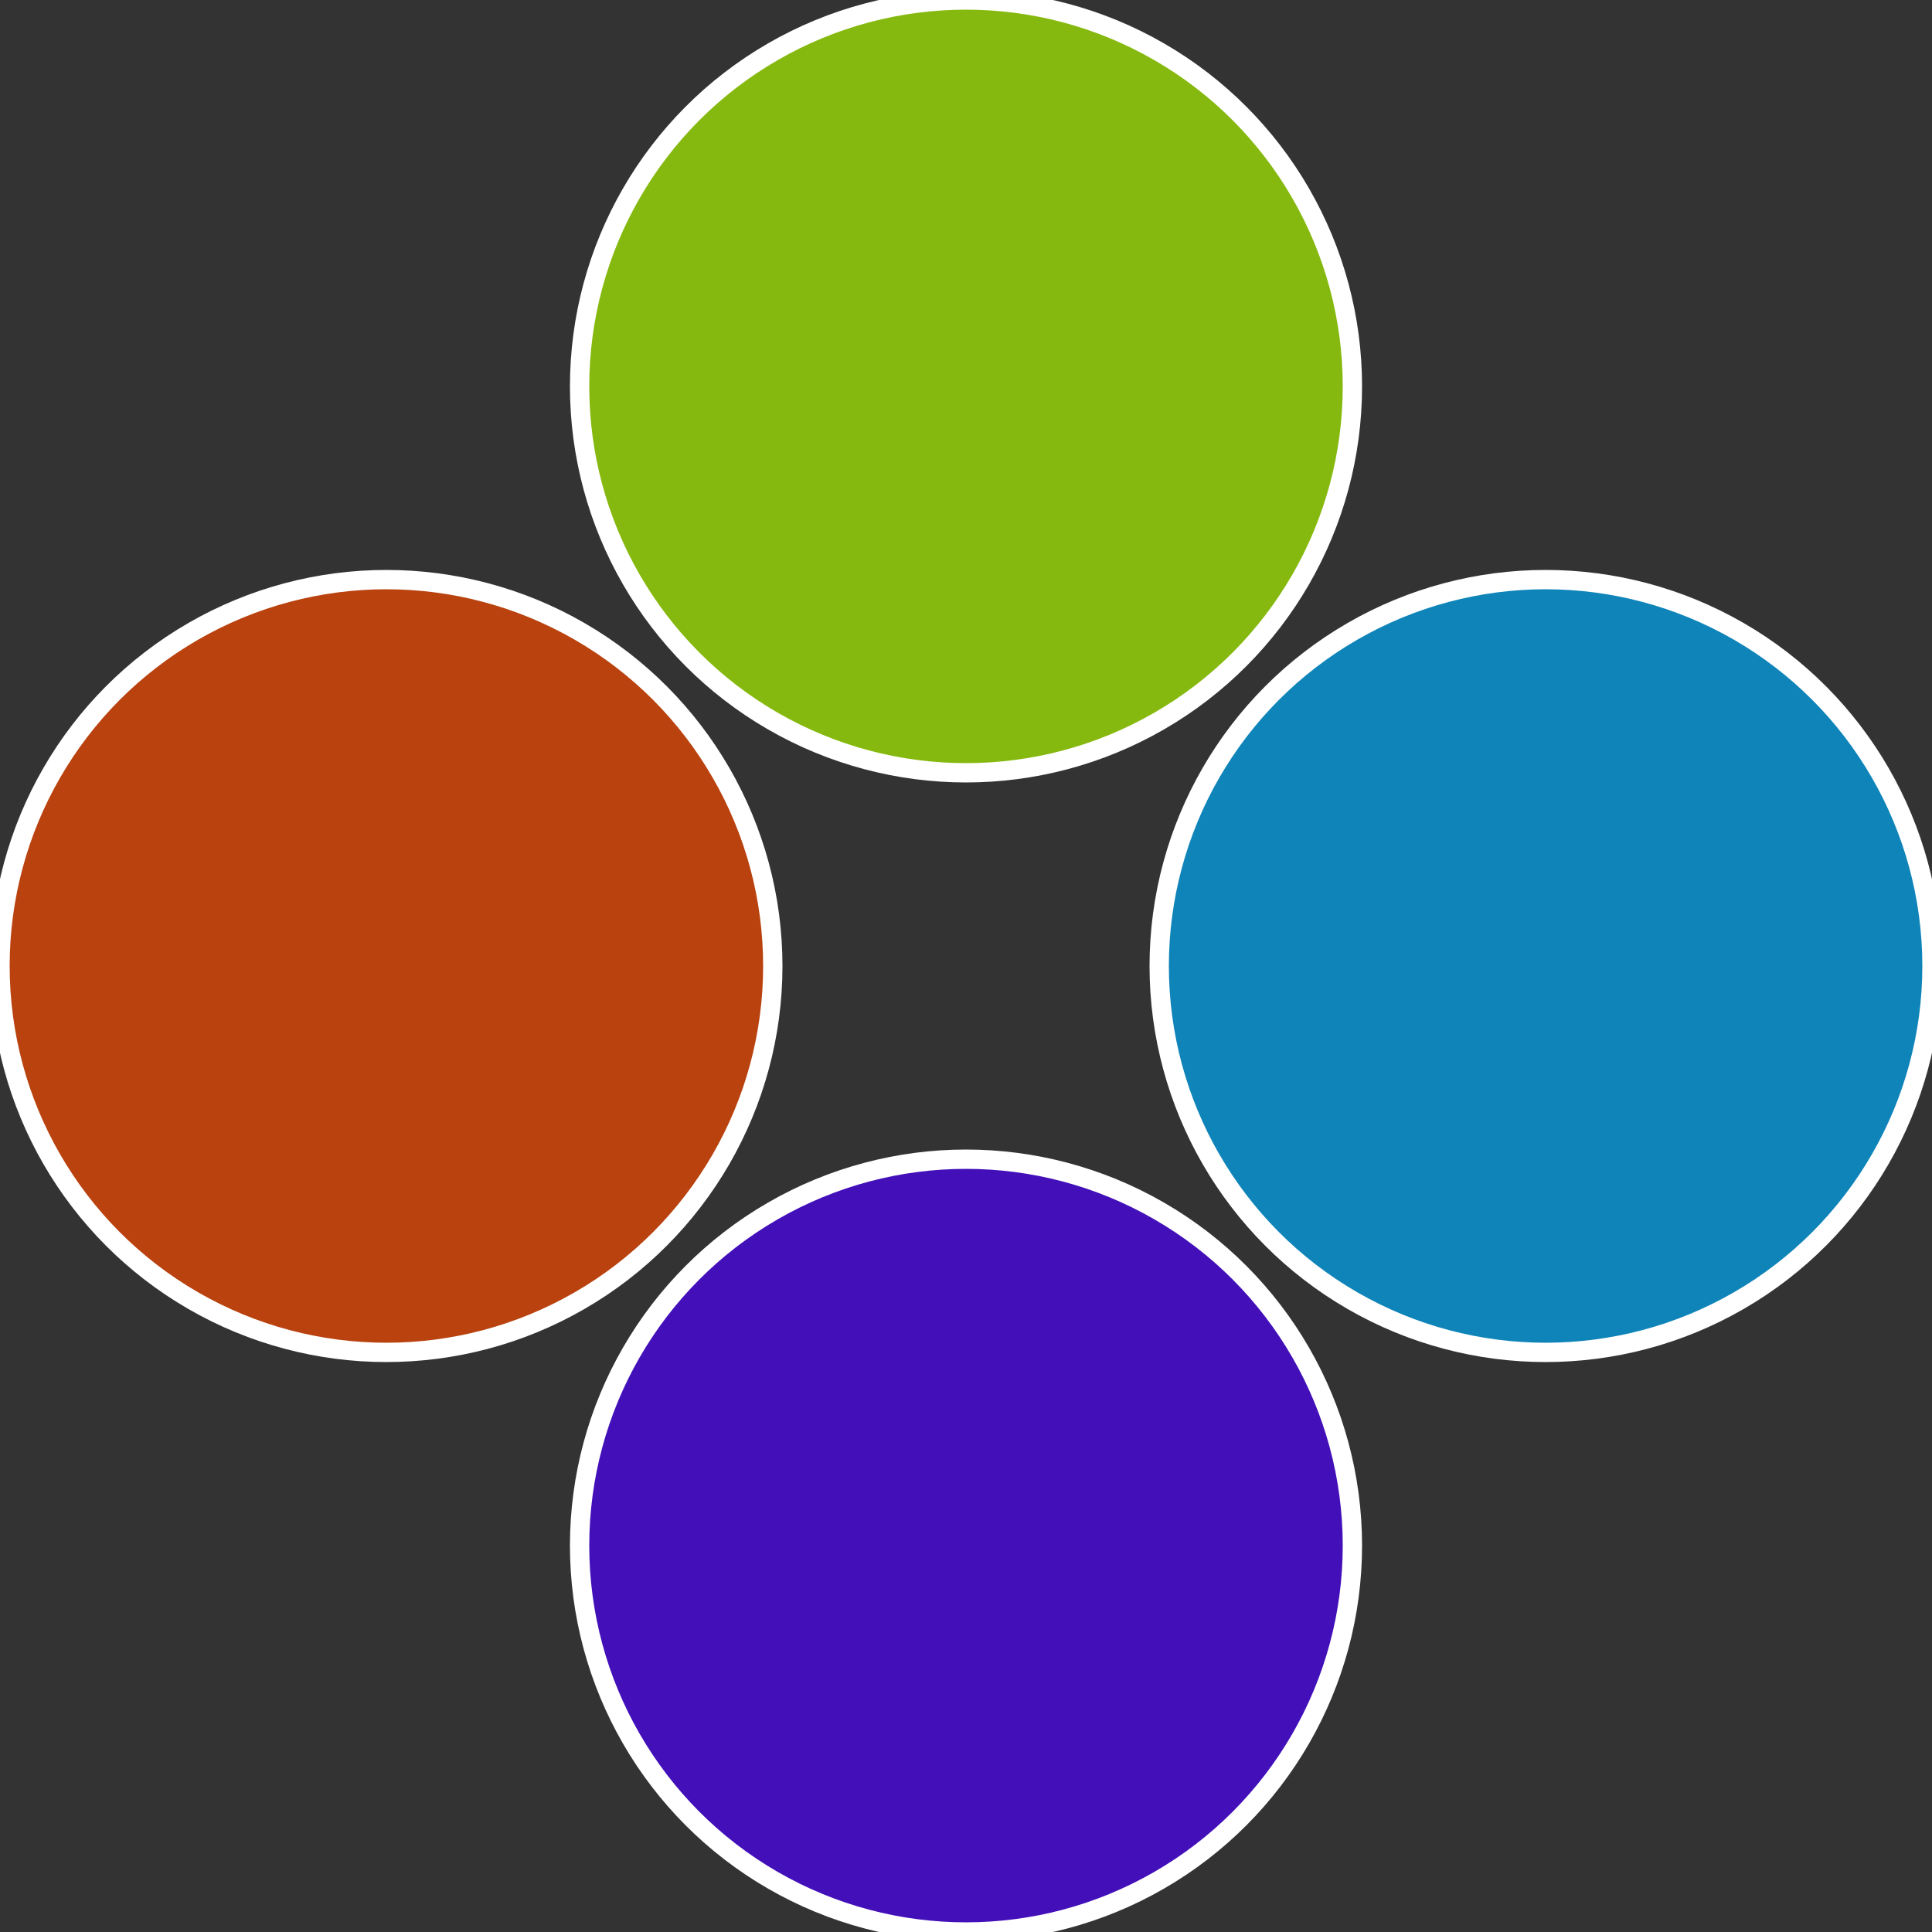
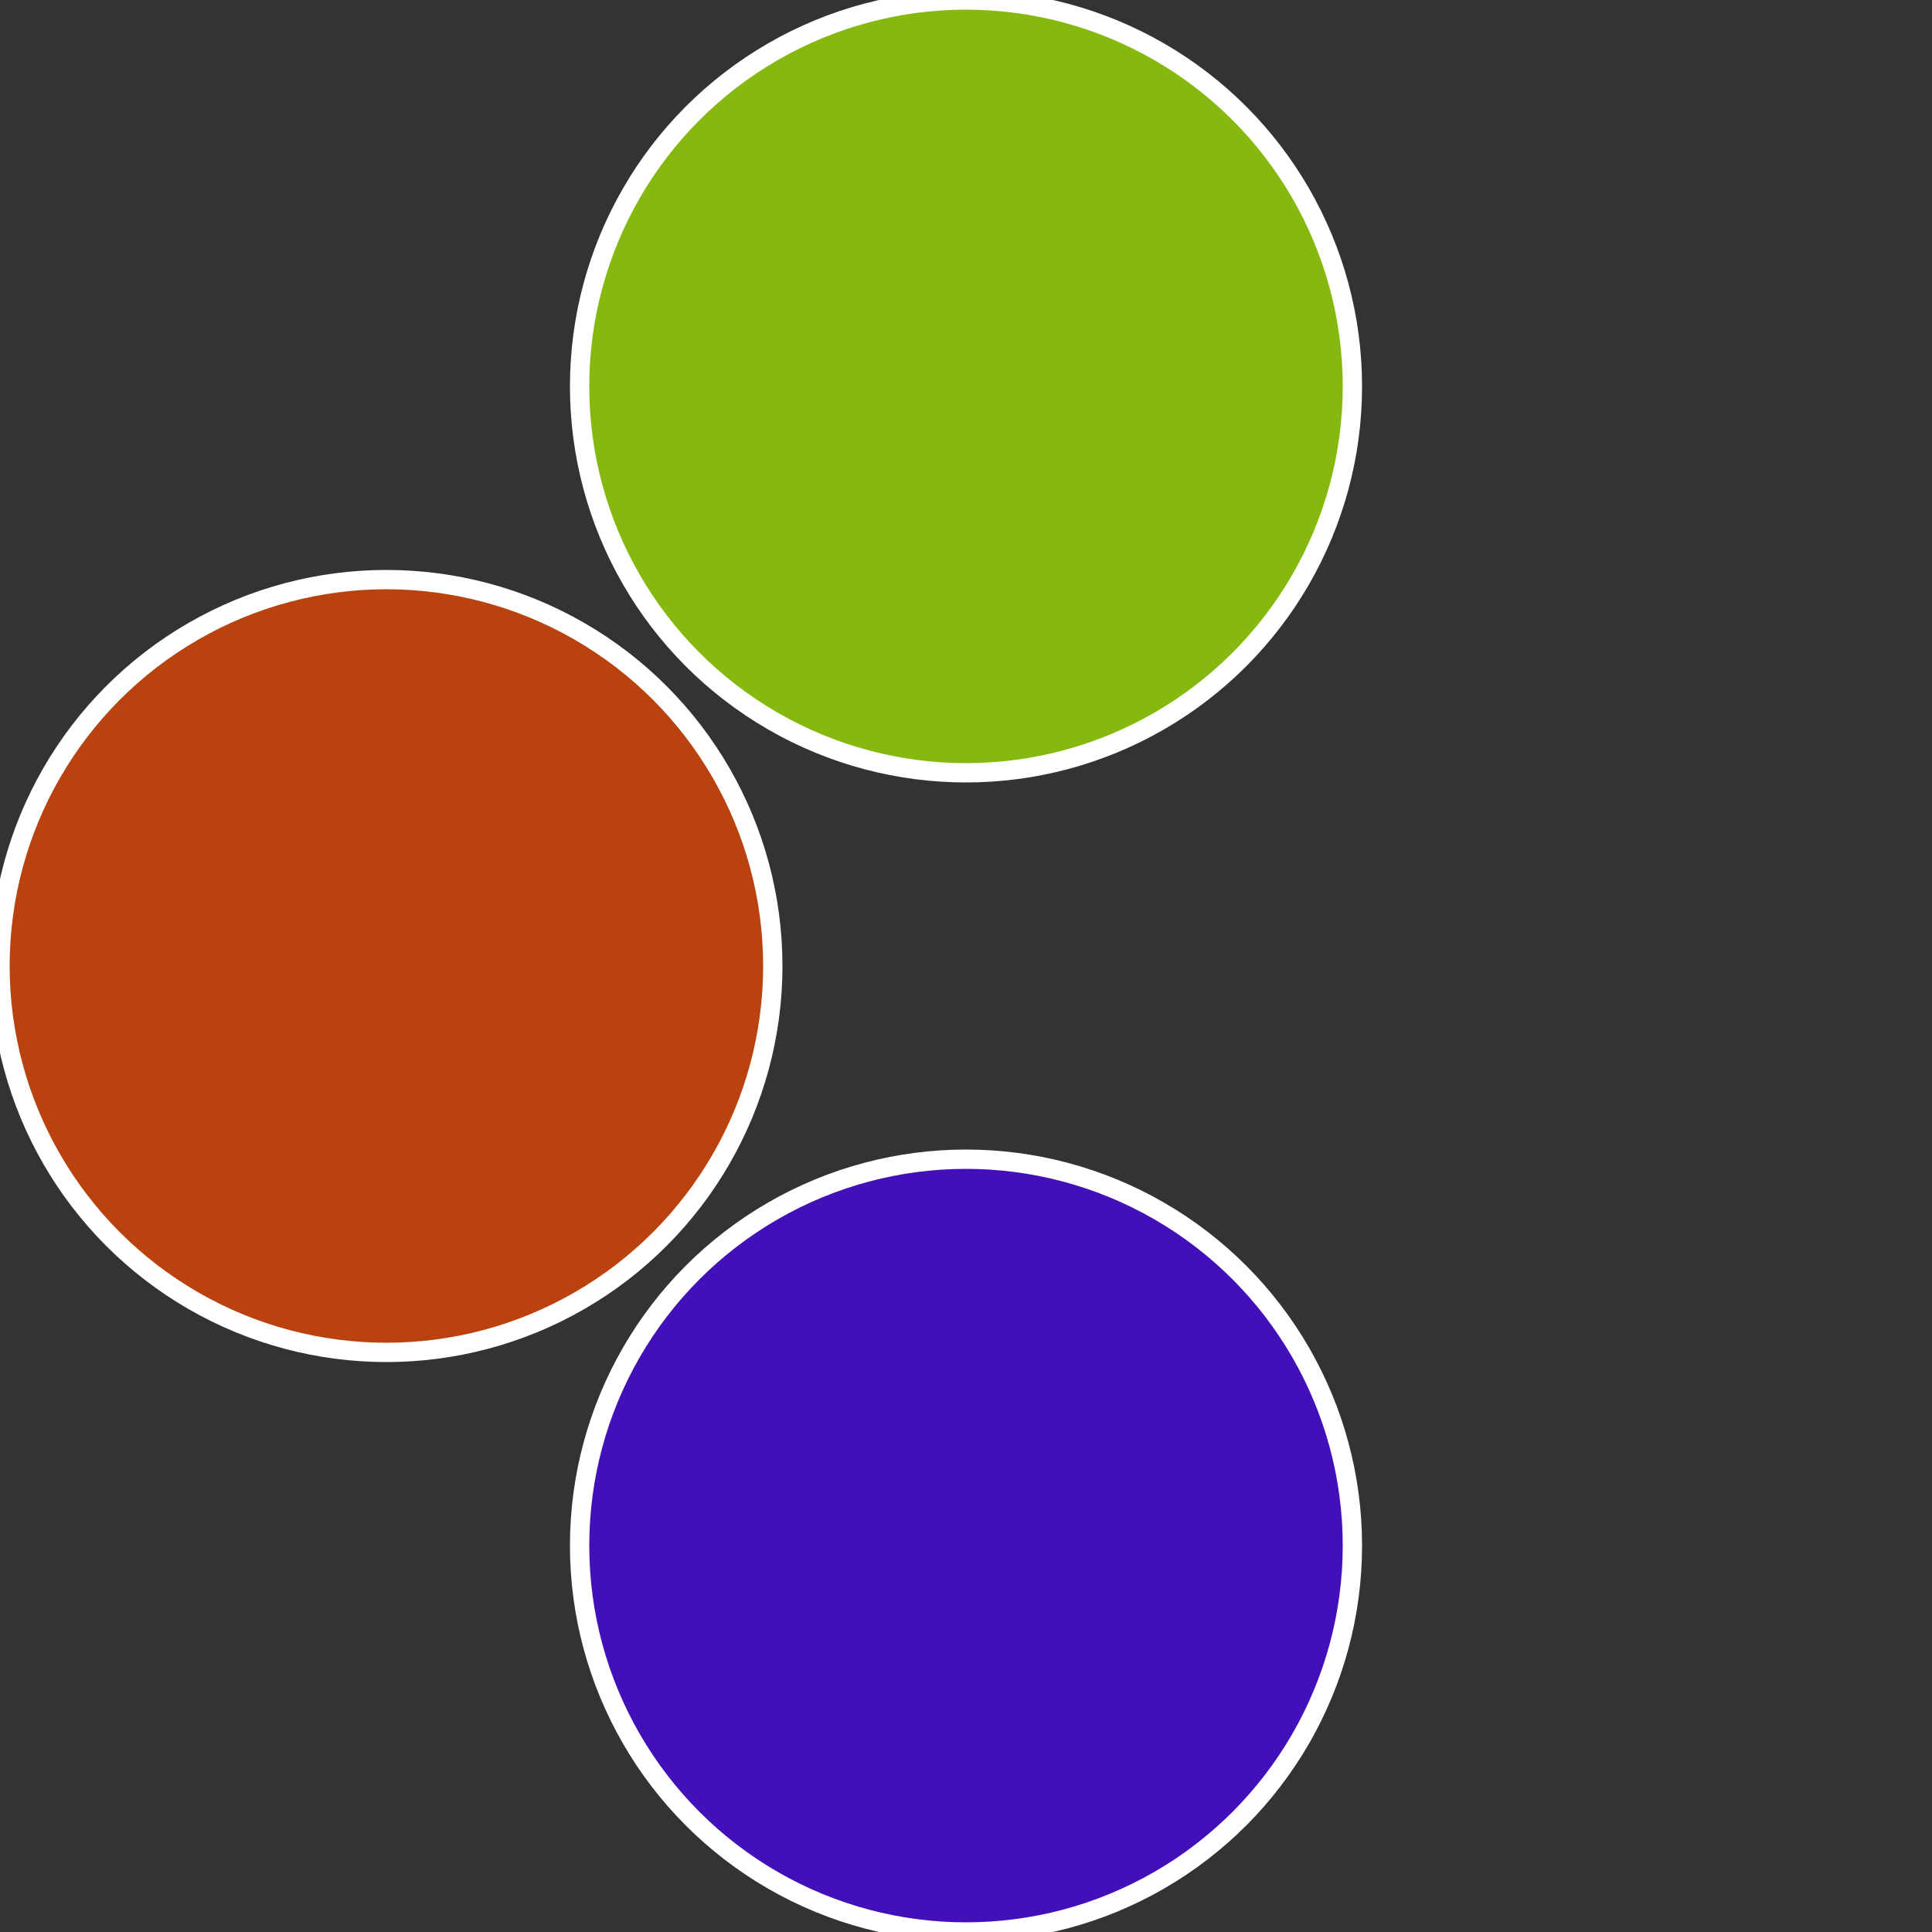
<svg xmlns="http://www.w3.org/2000/svg" width="500" height="500" viewBox="-1 -1 2 2">
  <rect x="-1" y="-1" width="2" height="2" fill="#333333" stroke="none" />
-   <circle cx="0.6" cy="0" r="0.4" fill="#0f84b9" stroke="#fff" stroke-width="1%" />
  <circle cx="3.6739403974421E-17" cy="0.6" r="0.4" fill="#420fb9" stroke="#fff" stroke-width="1%" />
  <circle cx="-0.6" cy="7.3478807948841E-17" r="0.4" fill="#b9420f" stroke="#fff" stroke-width="1%" />
  <circle cx="-1.1021821192326E-16" cy="-0.6" r="0.4" fill="#86b90f" stroke="#fff" stroke-width="1%" />
</svg>